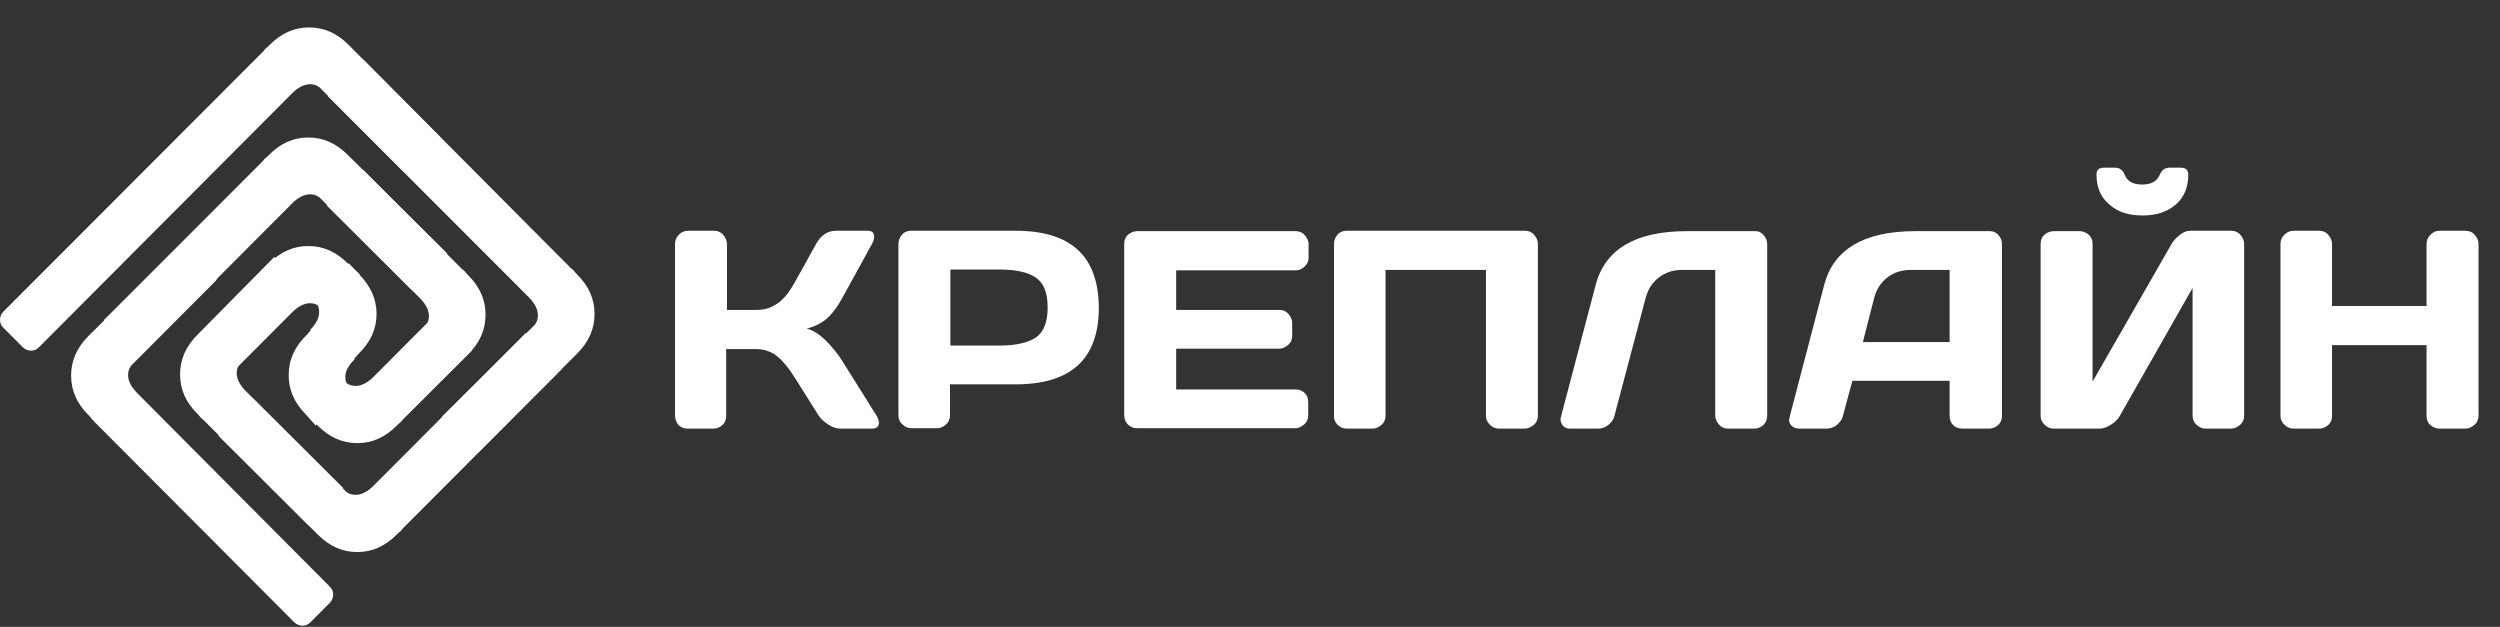
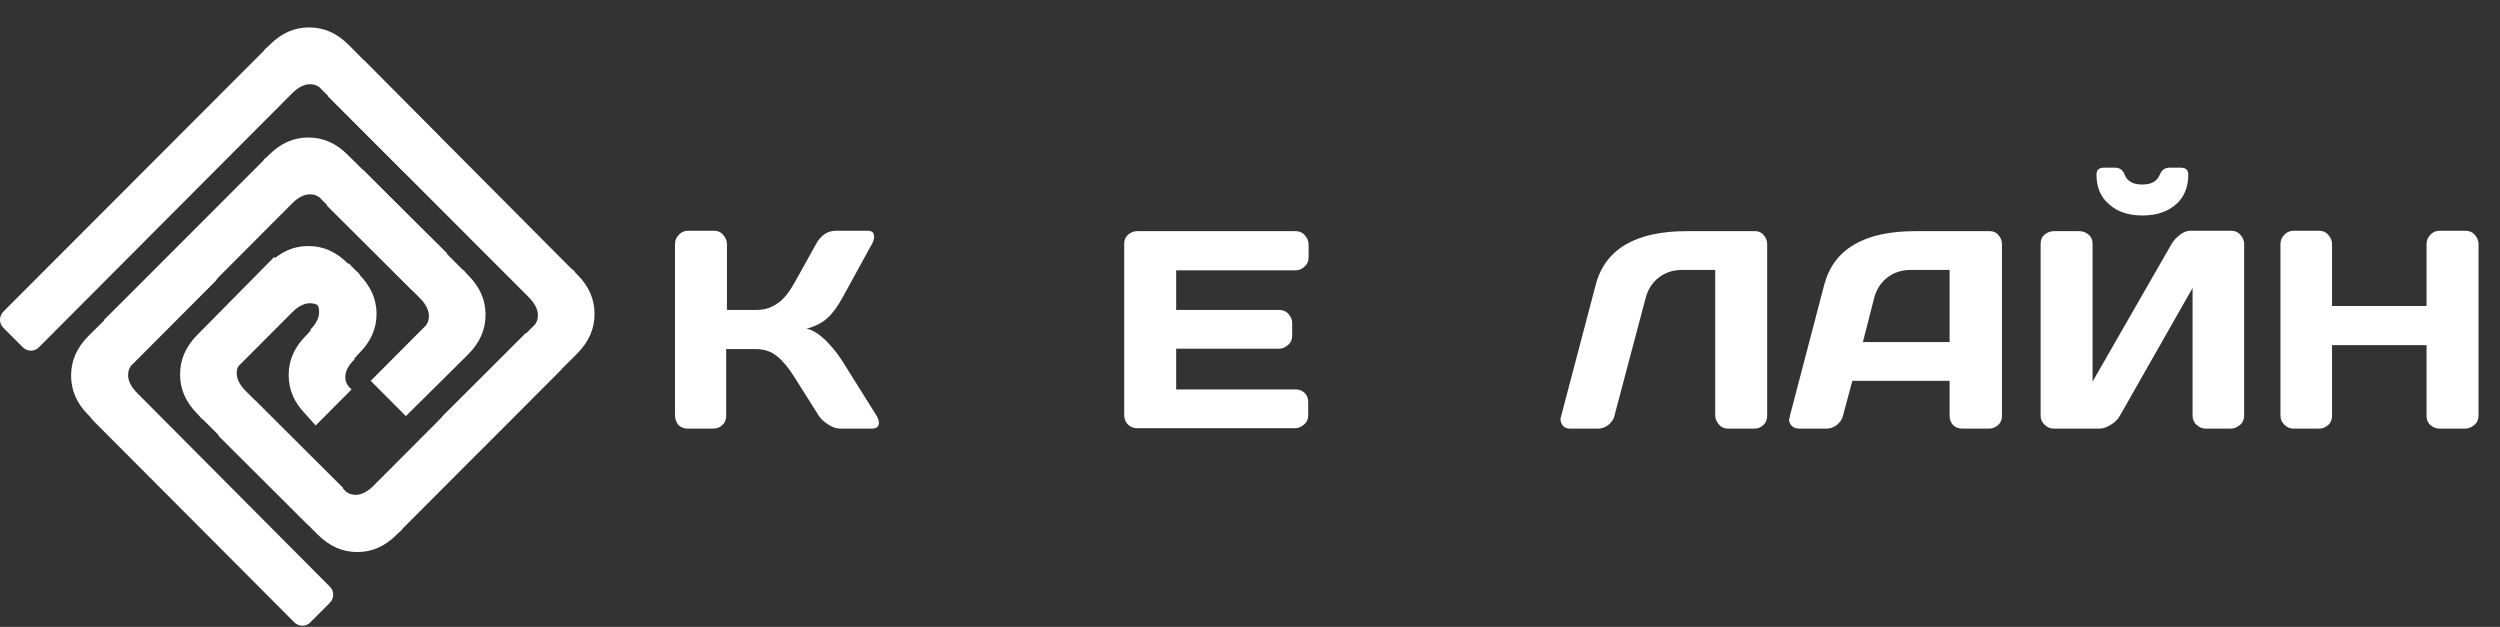
<svg xmlns="http://www.w3.org/2000/svg" width="335" height="84" viewBox="0 0 335 84" fill="none">
  <rect x="0" y="0" width="335" height="84" fill="#333333" stroke="none" />
  <path d="M42.555 71.61C44.178 73.237 45.905 73.972 47.895 73.972C49.884 73.972 51.611 73.185 53.129 71.662C53.181 71.61 53.286 71.505 53.338 71.453C53.548 71.295 53.809 71.085 53.966 70.823L75.27 49.455L70.455 44.625L50.041 65.1C49.255 65.888 48.418 66.308 47.685 66.308C47.319 66.308 46.9 66.255 46.534 65.993C46.481 65.94 46.377 65.94 46.324 65.835L34.076 53.55L29.26 58.38L42.555 71.61Z" fill="white" />
  <path d="M62.708 47.513C64.331 45.885 65.063 44.153 65.063 42.157C65.063 40.163 64.278 38.43 62.76 36.907C62.708 36.855 62.603 36.75 62.551 36.697C62.394 36.487 62.184 36.225 61.923 36.068L48.627 22.733L43.812 27.562L56.27 39.953C57.055 40.74 57.474 41.58 57.474 42.315C57.474 42.682 57.421 43.102 57.159 43.47C57.107 43.523 57.107 43.627 57.002 43.68L49.674 51.03L54.385 55.755L62.708 47.513Z" fill="white" />
  <path d="M26.486 44.835C24.863 46.462 24.131 48.195 24.131 50.19C24.131 52.185 24.916 53.917 26.434 55.44C26.486 55.492 26.591 55.597 26.643 55.65C26.8 55.86 27.009 56.123 27.271 56.28L41.195 70.245L46.01 65.415L32.924 52.395C32.139 51.608 31.72 50.767 31.72 50.032C31.72 49.665 31.773 49.245 32.034 48.877C32.087 48.825 32.087 48.72 32.191 48.667L41.561 39.27L36.745 34.44L26.486 44.835Z" fill="white" />
  <path d="M46.638 35.333C45.016 33.705 43.288 32.97 41.299 32.97C39.31 32.97 37.583 33.758 36.065 35.28C36.013 35.333 35.908 35.438 35.855 35.49C35.646 35.648 35.384 35.858 35.227 36.12L25.962 45.413L30.778 50.242L39.153 41.843C39.938 41.055 40.776 40.635 41.509 40.635C41.875 40.635 42.294 40.688 42.66 40.95C42.712 41.002 42.817 41.002 42.87 41.108L43.236 41.475L48.209 36.75L46.638 35.333Z" fill="white" />
-   <path d="M42.556 57.015C44.178 58.642 45.906 59.377 47.895 59.377C49.884 59.377 51.611 58.59 53.129 57.068C53.181 57.015 53.286 56.91 53.338 56.858C53.548 56.7 53.809 56.49 53.967 56.227L63.231 46.935L58.416 42.105L50.041 50.505C49.255 51.292 48.418 51.712 47.685 51.712C47.319 51.712 46.9 51.66 46.534 51.398C46.481 51.345 46.377 51.345 46.324 51.24V51.292L41.77 56.123L42.556 57.015Z" fill="white" />
  <path d="M41.038 55.597C39.415 53.97 38.682 52.237 38.682 50.242C38.682 48.248 39.467 46.515 40.985 44.992C41.038 44.94 41.142 44.835 41.194 44.782C41.352 44.572 41.561 44.31 41.823 44.153L43.55 42.42L47.528 48.142C46.743 48.877 46.272 49.718 46.272 50.453C46.272 50.82 46.324 51.24 46.586 51.608C46.638 51.66 46.638 51.765 46.743 51.818L47.109 52.185L42.294 57.015L41.038 55.597Z" fill="white" />
  <path d="M48.104 36.75C49.674 38.325 50.459 40.11 50.459 42.053C50.459 44.047 49.674 45.78 48.156 47.303C48.104 47.355 47.999 47.46 47.947 47.513C47.79 47.722 47.58 47.985 47.319 48.142L46.534 48.93L41.561 44.205C42.346 43.417 42.765 42.578 42.765 41.843C42.765 41.475 42.712 41.055 42.451 40.688C42.398 40.635 42.398 40.53 42.294 40.477L41.927 40.11L46.743 35.28L48.104 36.75Z" fill="white" />
  <path d="M46.638 20.79C45.016 19.163 43.288 18.427 41.299 18.427C39.31 18.427 37.583 19.215 36.065 20.738C36.013 20.79 35.908 20.895 35.855 20.948C35.646 21.105 35.384 21.315 35.227 21.578L13.924 42.892L18.739 47.722L39.153 27.247C39.938 26.46 40.776 26.04 41.509 26.04C41.875 26.04 42.294 26.093 42.66 26.355C42.712 26.407 42.817 26.407 42.87 26.512L55.118 38.797L59.934 33.968L46.638 20.79Z" fill="white" />
  <path d="M77.312 47.407C78.934 45.78 79.667 44.047 79.667 42.053C79.667 40.057 78.882 38.325 77.364 36.803C77.312 36.75 77.207 36.645 77.155 36.593C76.998 36.383 76.788 36.12 76.526 35.962L48.732 8.033L43.916 12.863L70.873 39.847C71.659 40.635 72.077 41.475 72.077 42.21C72.077 42.578 72.025 42.998 71.763 43.365C71.711 43.417 71.711 43.523 71.606 43.575L59.253 55.807L64.069 60.638L77.312 47.407Z" fill="white" />
  <path d="M46.743 6.037C45.12 4.41 43.393 3.675 41.404 3.675C39.415 3.675 37.688 4.463 36.169 5.985C36.117 6.037 36.013 6.143 35.96 6.195C35.751 6.353 35.489 6.562 35.332 6.825L0.471 41.737C-0.157 42.367 -0.157 43.365 0.471 43.943L3.036 46.515C3.664 47.145 4.659 47.145 5.234 46.515L39.153 12.495C39.938 11.707 40.776 11.287 41.509 11.287C41.875 11.287 42.294 11.34 42.66 11.602C42.712 11.655 42.817 11.655 42.87 11.76L54.019 22.942C54.647 23.573 55.641 23.573 56.217 22.942L58.782 20.422C59.41 19.793 59.41 18.795 58.782 18.165L46.743 6.037Z" fill="white" />
  <path d="M11.882 44.992C10.259 46.62 9.527 48.352 9.527 50.347C9.527 52.343 10.312 54.075 11.83 55.597C11.882 55.65 11.987 55.755 12.039 55.807C12.196 56.017 12.405 56.28 12.72 56.595L39.415 83.37C40.043 84 41.038 84 41.613 83.37L44.178 80.797C44.806 80.168 44.806 79.17 44.178 78.593L18.477 52.763C17.588 51.87 17.169 51.083 17.169 50.295C17.169 49.928 17.221 49.508 17.483 49.14C17.535 49.087 17.535 48.983 17.64 48.93L28.789 37.748C29.417 37.117 29.417 36.12 28.789 35.542L26.224 32.97C25.596 32.34 24.602 32.34 24.026 32.97L11.882 44.992Z" fill="white" />
  <path d="M90.45 55.65V32.708C90.45 32.235 90.607 31.815 90.973 31.448C91.34 31.08 91.706 30.922 92.23 30.922H95.684C96.155 30.922 96.574 31.08 96.888 31.448C97.202 31.815 97.412 32.235 97.412 32.708V41.528H101.39C102.489 41.528 103.431 41.212 104.216 40.635C105.054 40.057 105.787 39.112 106.519 37.8L109.346 32.708C109.974 31.552 110.864 30.922 112.016 30.922H116.255C116.727 30.922 117.041 31.08 117.093 31.448C117.093 31.552 117.145 31.605 117.145 31.71C117.145 31.973 117.041 32.34 116.831 32.708L112.853 39.953C112.277 41.002 111.649 41.895 110.916 42.578C110.184 43.26 109.241 43.733 108.09 44.047C108.875 44.205 109.712 44.73 110.602 45.57C111.44 46.41 112.225 47.355 112.853 48.352L117.459 55.703C117.669 56.07 117.773 56.385 117.773 56.648C117.773 56.752 117.773 56.858 117.721 56.962C117.616 57.278 117.302 57.435 116.831 57.435H112.591C112.12 57.435 111.597 57.278 111.021 56.91C110.445 56.542 110.027 56.175 109.712 55.703L106.467 50.557C105.682 49.297 104.897 48.352 104.112 47.722C103.327 47.093 102.384 46.778 101.285 46.778H97.307V55.755C97.307 56.227 97.15 56.648 96.784 56.962C96.469 57.278 96.051 57.435 95.58 57.435H92.125C91.654 57.435 91.235 57.278 90.869 56.91C90.607 56.542 90.45 56.123 90.45 55.65Z" fill="white" />
-   <path d="M120.391 55.703V32.708C120.391 32.235 120.548 31.815 120.862 31.448C121.176 31.08 121.595 30.922 122.066 30.922H136.094C143.527 30.922 147.191 34.335 147.243 41.212C147.243 48.09 143.527 51.502 136.094 51.502H127.3V55.65C127.3 56.123 127.143 56.542 126.777 56.858C126.462 57.172 126.044 57.383 125.573 57.383H122.17C121.699 57.383 121.28 57.225 120.914 56.858C120.6 56.595 120.391 56.175 120.391 55.703ZM127.352 46.305H134.052C136.094 46.305 137.664 45.938 138.763 45.255C139.81 44.572 140.386 43.208 140.386 41.212C140.386 39.218 139.863 37.905 138.763 37.17C137.716 36.487 136.146 36.12 134.052 36.12H127.352V46.305Z" fill="white" />
  <path d="M150.645 55.65V32.655C150.645 32.182 150.802 31.762 151.169 31.448C151.535 31.133 151.902 30.975 152.425 30.975H173.624C174.095 30.975 174.514 31.133 174.828 31.5C175.142 31.867 175.352 32.235 175.352 32.76V34.492C175.352 34.965 175.194 35.385 174.828 35.7C174.514 36.015 174.095 36.225 173.624 36.225H157.607V41.528H171.426C171.897 41.528 172.316 41.685 172.63 42.053C172.944 42.42 173.153 42.788 173.153 43.26V44.992C173.153 45.465 172.996 45.885 172.63 46.2C172.263 46.515 171.897 46.725 171.426 46.725H157.607V52.185H173.624C174.095 52.185 174.514 52.343 174.828 52.657C175.142 52.972 175.299 53.392 175.299 53.865V55.65C175.299 56.123 175.142 56.542 174.776 56.858C174.409 57.172 174.043 57.383 173.519 57.383H152.373C151.902 57.383 151.483 57.225 151.116 56.858C150.855 56.595 150.645 56.175 150.645 55.65Z" fill="white" />
-   <path d="M178.754 55.703V32.708C178.754 32.235 178.911 31.815 179.225 31.448C179.539 31.08 179.958 30.922 180.429 30.922H204.35C204.821 30.922 205.24 31.08 205.554 31.448C205.868 31.815 206.077 32.182 206.077 32.708V55.703C206.077 56.175 205.92 56.595 205.554 56.91C205.187 57.225 204.769 57.435 204.298 57.435H200.895C200.424 57.435 200.005 57.278 199.639 56.91C199.273 56.542 199.116 56.175 199.116 55.703V36.172H185.663V55.703C185.663 56.175 185.506 56.595 185.14 56.91C184.773 57.225 184.407 57.435 183.936 57.435H180.481C180.01 57.435 179.591 57.278 179.225 56.91C178.859 56.542 178.754 56.175 178.754 55.703Z" fill="white" />
  <path d="M209.166 55.86L213.824 38.167C215.08 33.39 219.163 30.975 226.02 30.975H235.233C235.652 30.975 236.018 31.133 236.332 31.5C236.646 31.867 236.803 32.288 236.803 32.708V55.703C236.803 56.175 236.646 56.595 236.332 56.91C236.018 57.225 235.599 57.435 235.128 57.435H231.569C231.098 57.435 230.679 57.278 230.365 56.91C230.051 56.542 229.841 56.175 229.841 55.703V36.172H225.392C224.241 36.172 223.194 36.487 222.304 37.17C221.414 37.852 220.838 38.745 220.524 39.9L216.337 55.703C216.232 56.227 215.918 56.595 215.499 56.962C215.08 57.278 214.609 57.435 214.138 57.435H210.37C209.951 57.435 209.584 57.278 209.375 56.962C209.218 56.752 209.113 56.49 209.113 56.227C209.113 56.123 209.113 56.017 209.166 55.86Z" fill="white" />
  <path d="M239.839 55.755L244.445 38.167C245.702 33.39 249.784 30.975 256.641 30.975H266.639C267.11 30.975 267.477 31.133 267.791 31.5C268.105 31.867 268.262 32.235 268.262 32.708V55.755C268.262 56.227 268.105 56.648 267.738 56.962C267.372 57.278 267.005 57.435 266.482 57.435H262.975C262.452 57.435 262.033 57.278 261.719 56.962C261.405 56.648 261.248 56.227 261.248 55.703V51.03H248.214L246.958 55.703C246.853 56.227 246.539 56.595 246.12 56.962C245.702 57.278 245.23 57.435 244.759 57.435H241.095C240.624 57.435 240.258 57.278 239.996 56.962C239.839 56.752 239.734 56.49 239.734 56.227C239.787 56.017 239.839 55.913 239.839 55.755ZM249.627 45.833H261.248V36.172H256.013C254.862 36.172 253.815 36.487 252.925 37.17C252.035 37.852 251.459 38.745 251.145 39.9L249.627 45.833Z" fill="white" />
  <path d="M273.444 55.703V32.708C273.444 32.182 273.601 31.762 273.967 31.448C274.334 31.133 274.752 30.975 275.276 30.975H278.626C279.097 30.975 279.516 31.133 279.882 31.448C280.248 31.762 280.405 32.182 280.405 32.655V51.135L290.979 32.708C291.241 32.235 291.659 31.815 292.13 31.448C292.602 31.08 293.073 30.922 293.491 30.922H298.987C299.459 30.922 299.877 31.08 300.191 31.448C300.505 31.815 300.715 32.182 300.715 32.708V55.703C300.715 56.175 300.558 56.595 300.191 56.91C299.825 57.225 299.406 57.435 298.935 57.435H295.585C295.114 57.435 294.695 57.278 294.329 56.91C293.962 56.595 293.805 56.175 293.805 55.703V38.587L284.069 55.703C283.808 56.175 283.389 56.595 282.866 56.91C282.342 57.225 281.871 57.435 281.348 57.435H275.223C274.752 57.435 274.334 57.278 273.967 56.91C273.601 56.542 273.444 56.175 273.444 55.703ZM280.929 23.415C280.929 22.785 281.243 22.47 281.923 22.47H283.441C284.017 22.47 284.488 22.785 284.698 23.415C285.064 24.308 285.849 24.727 287.053 24.727C288.257 24.727 289.042 24.308 289.409 23.415C289.67 22.785 290.089 22.47 290.717 22.47H292.235C292.916 22.47 293.23 22.785 293.23 23.415C293.23 25.095 292.654 26.46 291.555 27.405C290.403 28.402 288.937 28.875 287.105 28.875C285.273 28.875 283.755 28.402 282.656 27.405C281.505 26.46 280.929 25.095 280.929 23.415Z" fill="white" />
  <path d="M305.583 55.703V32.708C305.583 32.235 305.74 31.815 306.106 31.448C306.473 31.08 306.891 30.922 307.362 30.922H310.765C311.236 30.922 311.655 31.08 311.969 31.448C312.283 31.815 312.492 32.182 312.492 32.708V41.002H325.159V32.708C325.159 32.235 325.316 31.815 325.683 31.448C326.049 31.08 326.416 30.922 326.939 30.922H330.341C330.865 30.922 331.284 31.08 331.598 31.448C331.912 31.815 332.121 32.182 332.121 32.708V55.703C332.121 56.175 331.964 56.595 331.598 56.91C331.231 57.225 330.812 57.435 330.341 57.435H326.939C326.468 57.435 326.049 57.278 325.683 56.962C325.316 56.648 325.159 56.227 325.159 55.755V46.252H312.492V55.755C312.492 56.227 312.335 56.648 311.969 56.962C311.602 57.278 311.236 57.435 310.765 57.435H307.362C306.891 57.435 306.473 57.278 306.106 56.91C305.74 56.542 305.583 56.175 305.583 55.703Z" fill="white" />
</svg>